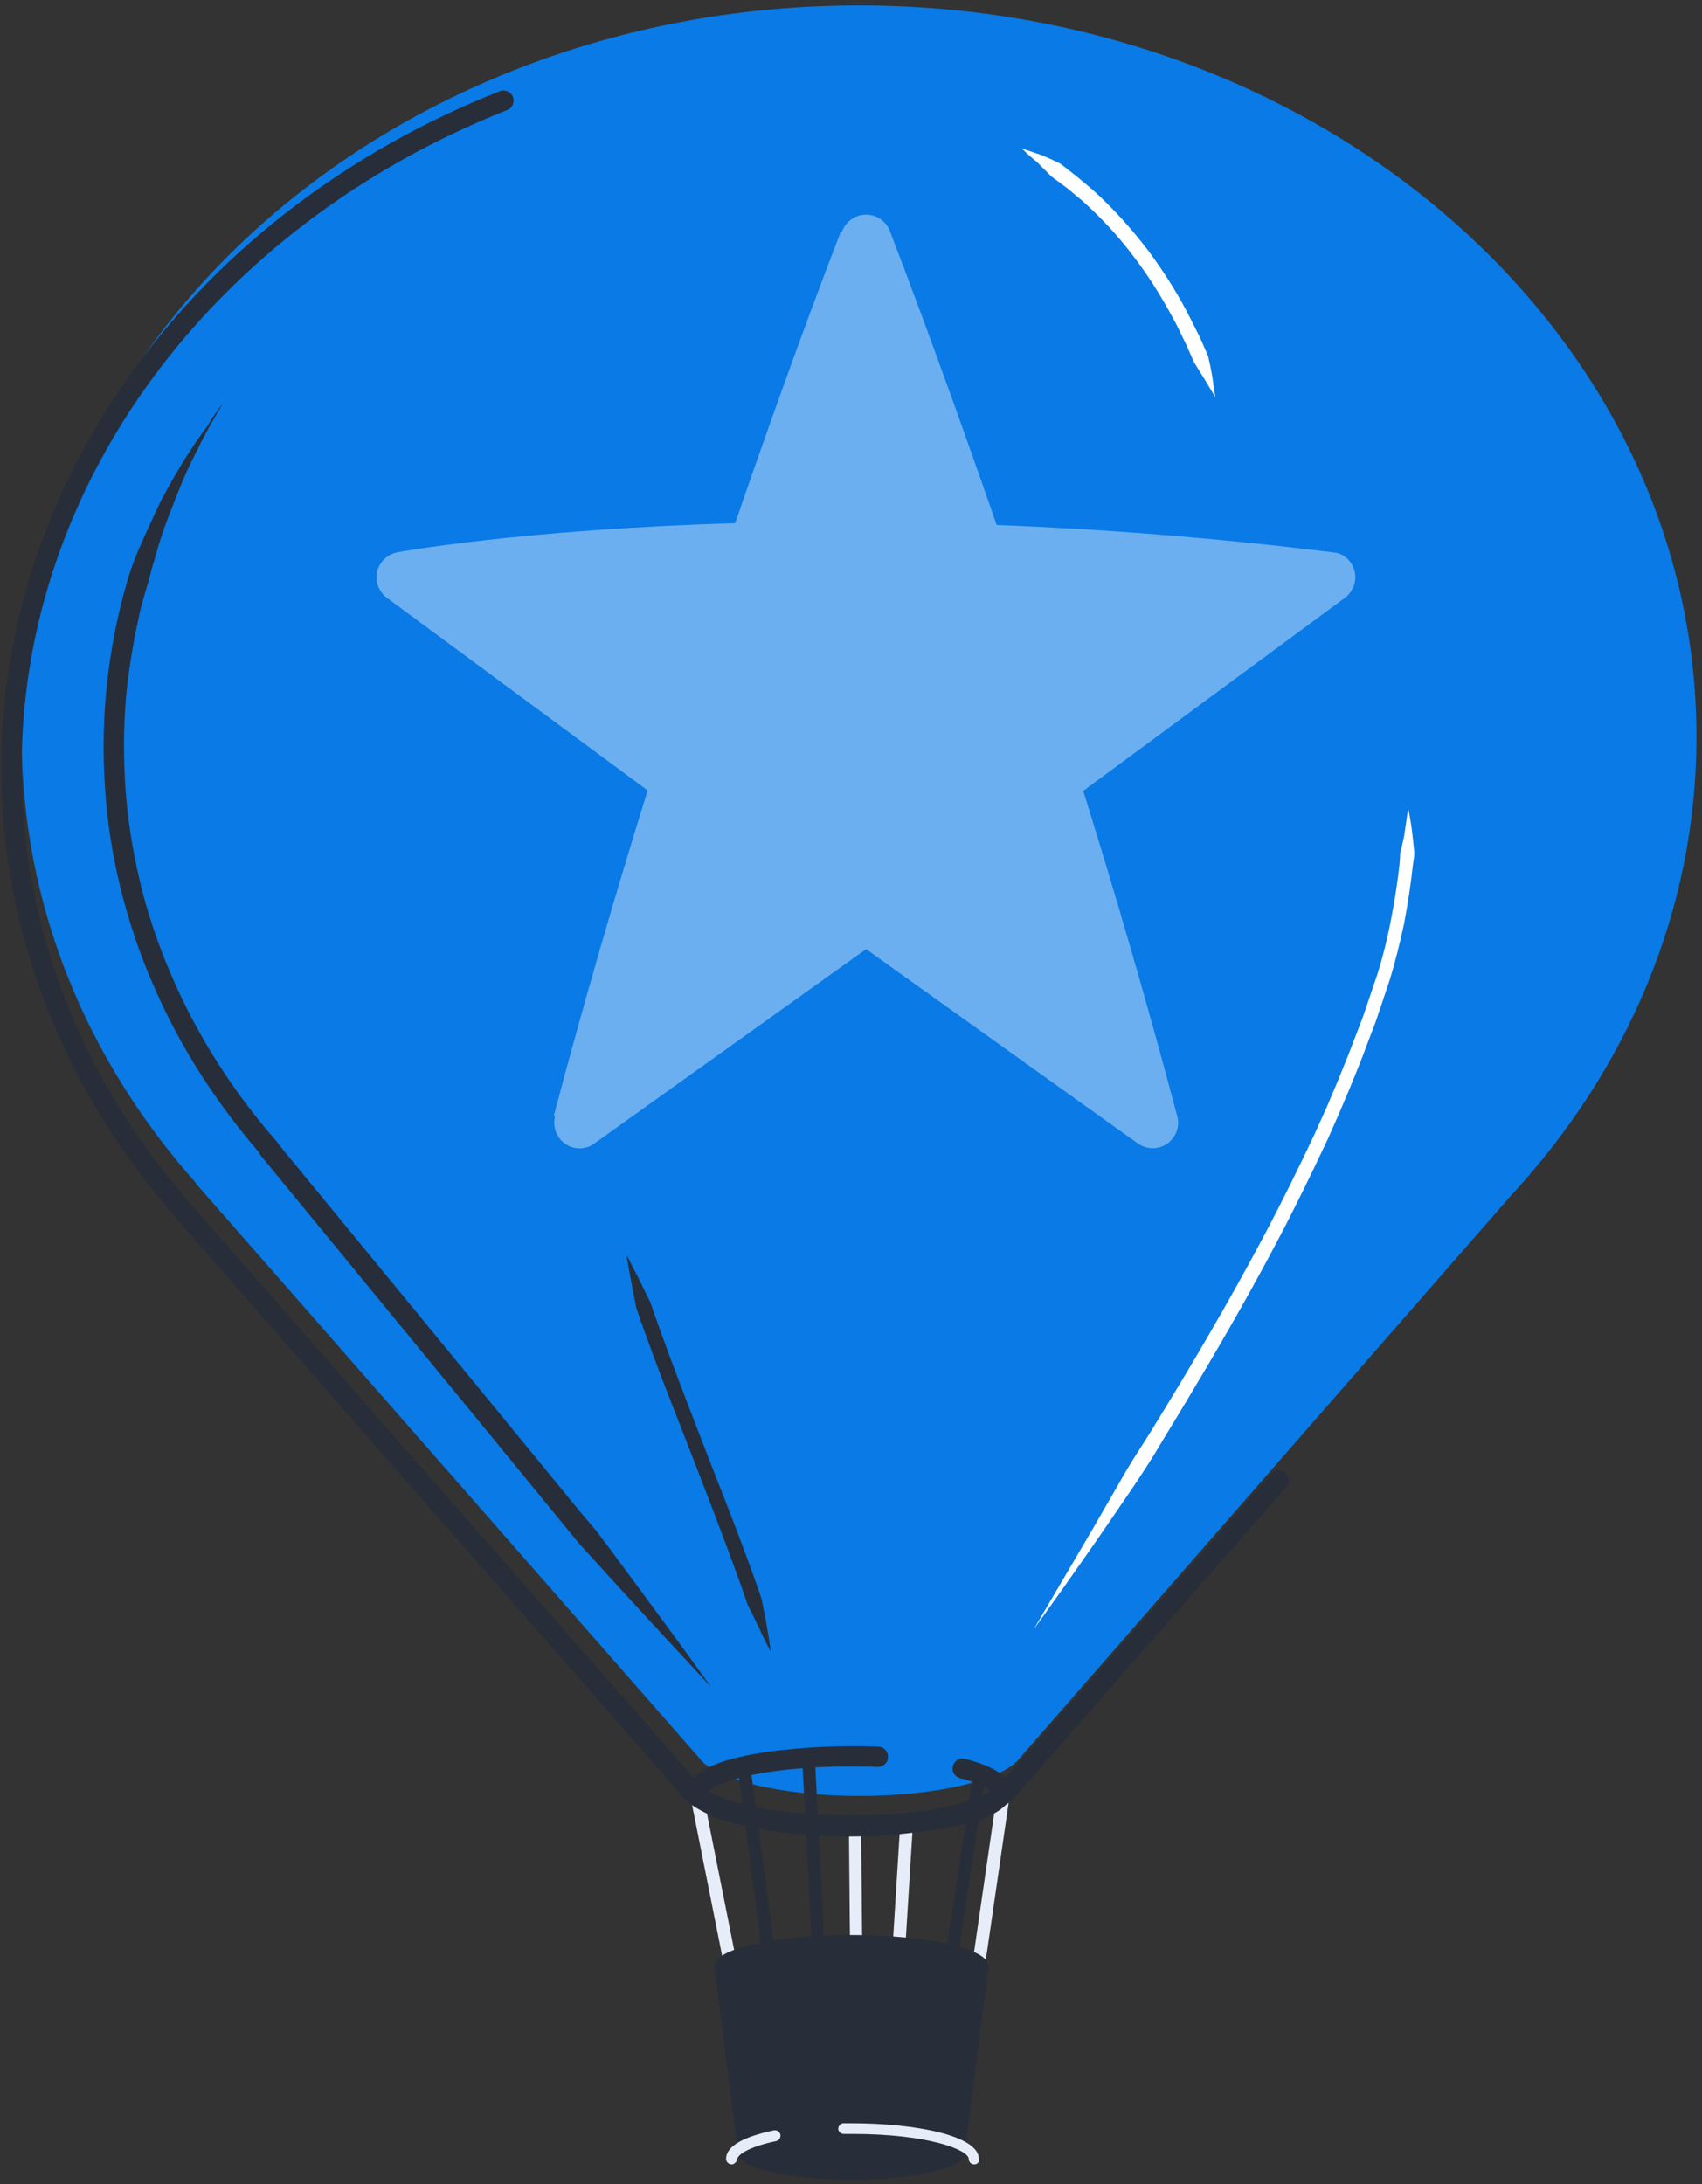
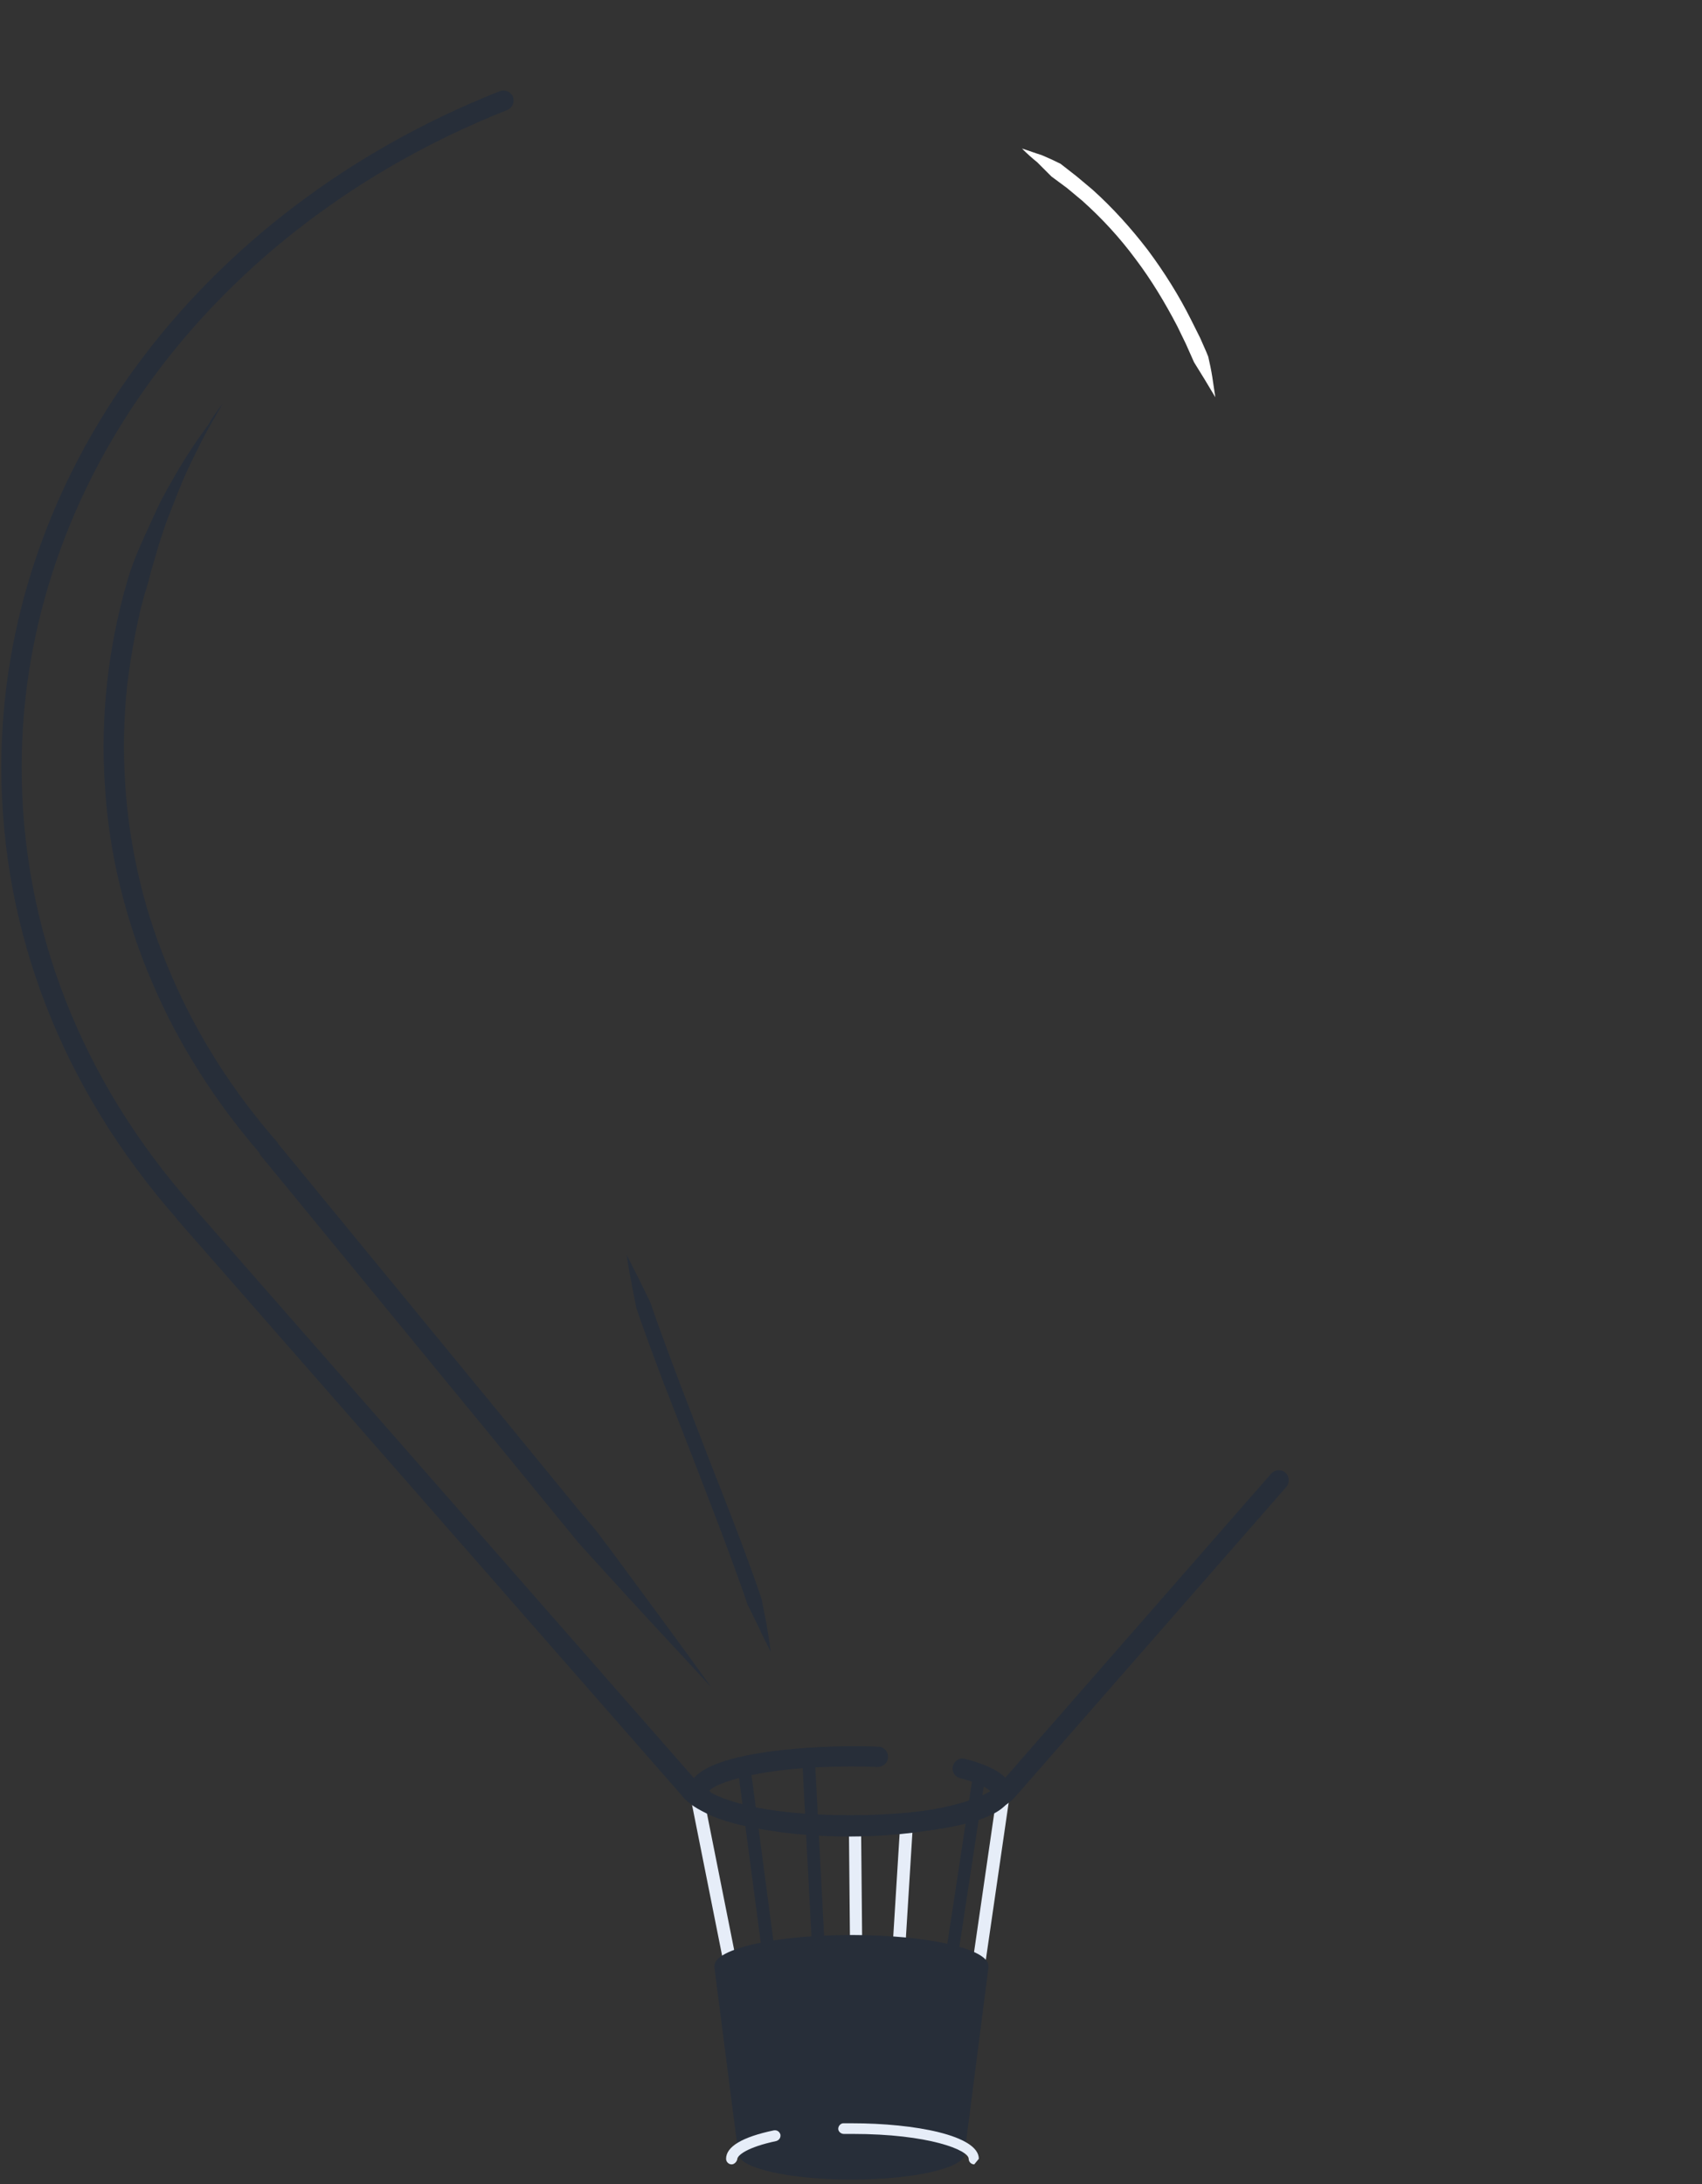
<svg xmlns="http://www.w3.org/2000/svg" width="173" height="222" viewBox="0 0 173 222" fill="none">
  <rect x="0" y="0" width="173" height="222" fill="#333333" stroke="none" />
  <path d="M74.319 200.809C74.009 200.809 73.751 200.603 73.7 200.294L70.347 183.476C70.295 183.115 70.501 182.806 70.862 182.703C71.223 182.651 71.533 182.857 71.636 183.219L74.989 200.036C75.041 200.397 74.835 200.706 74.473 200.809C74.37 200.809 74.319 200.809 74.319 200.809Z" fill="#E6EDF8" />
  <path d="M87.06 202.821C86.699 202.821 86.441 202.512 86.441 202.202L86.287 185.746C86.287 185.385 86.545 185.076 86.906 185.076C87.267 185.076 87.525 185.385 87.525 185.695L87.68 202.151C87.731 202.512 87.421 202.821 87.06 202.821Z" fill="#E6EDF8" />
  <path d="M91.084 202.821C90.672 202.821 90.414 202.512 90.465 202.151L91.497 185.488C91.497 185.127 91.806 184.869 92.168 184.869C92.529 184.869 92.787 185.179 92.787 185.54L91.755 202.202C91.703 202.563 91.445 202.821 91.084 202.821Z" fill="#E6EDF8" />
  <path d="M99.338 201.48C99.287 201.48 99.287 201.48 99.235 201.48C98.874 201.429 98.616 201.119 98.668 200.758L101.35 182.29C101.402 181.929 101.711 181.671 102.072 181.723C102.433 181.774 102.691 182.084 102.64 182.445L99.957 200.913C99.906 201.222 99.648 201.48 99.338 201.48Z" fill="#E6EDF8" />
-   <path d="M153.452 121.676C165.317 108.882 172.436 92.633 172.436 74.887C172.436 33.824 134.313 0.551 87.318 0.551C40.323 0.551 2.201 33.824 2.201 74.887C2.201 92.014 8.804 107.748 19.946 120.283H19.895L71.017 178.627C72.564 180.846 79.271 182.548 87.37 182.548C95.366 182.548 102.02 180.897 103.671 178.679L153.452 121.676Z" fill="#097AE6" />
  <path d="M22.629 41.046C22.216 41.769 21.752 42.542 21.339 43.265C20.927 44.038 20.514 44.761 20.153 45.534C19.379 47.03 18.657 48.578 18.038 50.177L17.574 51.364L17.109 52.55C16.8 53.324 16.542 54.149 16.284 54.923C16.026 55.697 15.82 56.522 15.562 57.348C15.304 58.173 15.149 58.998 14.891 59.772C14.633 60.598 14.427 61.371 14.22 62.197C14.066 63.022 13.859 63.848 13.705 64.673C13.395 66.324 13.137 67.975 12.931 69.625C12.57 72.978 12.518 76.332 12.725 79.685C12.931 83.038 13.447 86.339 14.22 89.589C14.994 92.839 16.078 96.037 17.419 99.133C20.05 105.271 23.712 110.998 28.149 116.053C28.51 116.466 28.51 117.136 28.046 117.549C27.839 117.704 27.581 117.807 27.375 117.807H27.323L28.149 116.105L50.641 143.497L56.263 150.358L59.049 153.763L60.493 155.465C60.958 156.032 61.37 156.652 61.835 157.219C65.343 161.965 68.85 166.711 72.307 171.508C68.283 167.175 64.259 162.842 60.287 158.457C59.771 157.89 59.307 157.374 58.791 156.806L57.398 155.104L54.613 151.699L48.99 144.838L26.498 117.446C26.137 116.982 26.189 116.363 26.653 115.95C26.859 115.795 27.066 115.692 27.323 115.692H27.375L26.601 117.446C22.062 112.236 18.244 106.355 15.51 99.958C14.117 96.76 13.034 93.458 12.209 90.105C11.383 86.752 10.867 83.296 10.661 79.839C10.197 72.927 10.971 65.911 12.879 59.256C13.344 57.606 14.014 55.955 14.736 54.407C15.098 53.633 15.459 52.808 15.82 52.034L16.387 50.848L17.006 49.713C17.832 48.217 18.709 46.721 19.689 45.276C20.153 44.554 20.669 43.884 21.185 43.161C21.597 42.388 22.113 41.717 22.629 41.046Z" fill="#272E39" />
  <path d="M86.287 186.675C79.271 186.675 71.275 185.334 69.16 182.342L18.09 124.049C18.038 123.997 17.986 123.946 17.986 123.894C6.328 110.636 0.137 94.748 0.137 77.982C0.137 48.423 20.05 21.444 50.795 9.269C51.311 9.063 51.93 9.321 52.136 9.837C52.343 10.352 52.085 10.972 51.569 11.178C21.597 23.043 2.201 49.249 2.201 77.982C2.201 94.335 8.237 109.811 19.689 122.708C19.74 122.759 19.792 122.811 19.843 122.914L70.811 181.052C70.862 181.103 70.862 181.103 70.862 181.155C72.049 182.857 78.136 184.611 86.338 184.611C94.695 184.611 100.525 182.857 101.763 181.155C101.814 181.103 101.866 181.052 101.917 181L129.207 149.791C129.568 149.378 130.238 149.326 130.651 149.687C131.064 150.048 131.115 150.719 130.754 151.132L103.362 182.445L103.31 182.496C100.937 185.385 93.096 186.675 86.287 186.675Z" fill="#272E39" />
  <path d="M86.39 186.572C85.719 186.572 70.037 186.52 70.037 182.032C70.037 177.544 85.719 177.492 86.39 177.492C87.37 177.492 88.35 177.492 89.279 177.544C89.846 177.544 90.31 178.06 90.259 178.627C90.259 179.195 89.743 179.607 89.175 179.607C88.247 179.556 87.318 179.556 86.39 179.556C77.259 179.556 72.668 181.258 72.1 182.032C72.668 182.806 77.259 184.508 86.39 184.508C95.469 184.508 100.112 182.857 100.679 182.084C100.524 181.929 99.854 181.31 97.584 180.742C97.016 180.588 96.707 180.02 96.862 179.504C97.017 178.937 97.584 178.627 98.1 178.782C101.247 179.607 102.794 180.691 102.794 182.135C102.743 186.52 87.06 186.572 86.39 186.572Z" fill="#272E39" />
-   <path d="M137.63 57.872C137.362 57.023 136.647 56.353 135.798 56.174C135.753 56.174 135.708 56.174 135.664 56.174C135.574 56.174 135.485 56.13 135.396 56.13C123.109 54.611 111.672 53.762 101.307 53.36C95.052 35.31 90.495 23.604 90.495 23.604C90.137 22.532 89.154 21.817 88.037 21.817C86.92 21.817 85.938 22.532 85.58 23.56C85.535 23.56 85.491 23.56 85.446 23.604C85.446 23.604 80.889 35.221 74.723 53.181C53.144 53.806 40.411 56.13 40.411 56.13C39.473 56.309 38.713 56.979 38.4 57.872C38.043 58.944 38.445 60.106 39.339 60.776L65.832 80.345C62.616 90.666 59.354 101.835 56.316 113.317C56.316 113.317 56.361 113.407 56.406 113.496C56.182 114.524 56.539 115.596 57.388 116.221C58.282 116.891 59.533 116.891 60.426 116.221L88.037 96.474L115.648 116.221C116.095 116.534 116.631 116.713 117.167 116.713C117.703 116.713 118.239 116.534 118.686 116.221C119.58 115.551 119.982 114.39 119.624 113.317C116.586 101.835 113.325 90.71 110.108 80.39L136.691 60.776C137.585 60.106 137.987 58.944 137.63 57.872Z" fill="#6BAFF0" />
  <path d="M100.473 199.984C100.473 199.933 100.473 199.881 100.473 199.829C100.473 198.075 94.231 196.683 86.545 196.683C78.858 196.683 72.617 198.075 72.617 199.829C72.617 199.881 72.617 199.933 72.617 199.984L75.041 218.865V218.916C75.041 220.361 80.2 221.547 86.545 221.547C92.89 221.547 98.049 220.361 98.049 218.916V218.865L100.473 199.984Z" fill="#272E39" />
-   <path d="M99.028 220C98.719 220 98.461 219.742 98.461 219.432C98.461 218.555 94.437 216.904 86.648 216.904C86.338 216.904 86.08 216.904 85.771 216.904C85.461 216.904 85.203 216.647 85.203 216.389C85.203 216.079 85.461 215.821 85.719 215.821C86.029 215.821 86.287 215.821 86.596 215.821C92.993 215.821 99.493 217.059 99.493 219.432C99.596 219.742 99.338 220 99.028 220Z" fill="#E6EDF8" />
+   <path d="M99.028 220C98.719 220 98.461 219.742 98.461 219.432C98.461 218.555 94.437 216.904 86.648 216.904C86.338 216.904 86.08 216.904 85.771 216.904C85.461 216.904 85.203 216.647 85.203 216.389C85.203 216.079 85.461 215.821 85.719 215.821C86.029 215.821 86.287 215.821 86.596 215.821C92.993 215.821 99.493 217.059 99.493 219.432Z" fill="#E6EDF8" />
  <path d="M74.37 220C74.061 220 73.803 219.742 73.803 219.432C73.803 218.194 75.454 217.214 78.652 216.543C78.962 216.492 79.219 216.647 79.323 216.956C79.374 217.266 79.219 217.523 78.91 217.627C75.97 218.246 74.938 219.071 74.938 219.484C74.886 219.742 74.628 220 74.37 220Z" fill="#E6EDF8" />
  <path d="M83.192 199.262C82.831 199.262 82.573 199.004 82.573 198.643L81.541 178.834C81.541 178.473 81.799 178.163 82.16 178.163C82.521 178.163 82.831 178.421 82.831 178.782L83.862 198.591C83.862 198.952 83.605 199.262 83.192 199.262C83.243 199.262 83.192 199.262 83.192 199.262Z" fill="#272E39" />
  <path d="M78.136 199.468C77.826 199.468 77.517 199.21 77.517 198.901L74.989 179.762C74.938 179.401 75.196 179.092 75.557 179.04C75.918 178.988 76.227 179.246 76.279 179.607L78.807 198.746C78.858 199.107 78.6 199.417 78.239 199.468C78.239 199.468 78.188 199.468 78.136 199.468Z" fill="#272E39" />
  <path d="M96.81 198.952C96.759 198.952 96.759 198.952 96.707 198.952C96.346 198.901 96.088 198.591 96.191 198.23L98.874 180.588C98.925 180.227 99.235 180.02 99.596 180.072C99.957 180.123 100.215 180.433 100.112 180.794L97.43 198.437C97.43 198.694 97.12 198.952 96.81 198.952Z" fill="#272E39" />
-   <path d="M143.135 82.161C143.341 83.141 143.496 84.121 143.599 85.101C143.651 85.617 143.702 86.081 143.754 86.597C143.754 86.855 143.754 87.113 143.702 87.319C143.651 87.577 143.651 87.784 143.599 88.042C143.393 90.002 143.083 91.911 142.722 93.871C142.309 95.78 141.845 97.688 141.278 99.545C140.968 100.474 140.659 101.402 140.349 102.331C140.04 103.26 139.73 104.188 139.369 105.065L138.337 107.799L137.254 110.482L136.686 111.823L136.119 113.164L134.933 115.847C133.282 119.355 131.579 122.862 129.774 126.267C126.163 133.128 122.191 139.834 118.167 146.437C116.207 149.791 113.937 152.937 111.77 156.136C109.552 159.334 107.334 162.481 105.064 165.628L110.945 155.62L113.834 150.616C114.762 148.914 115.846 147.314 116.877 145.664C120.953 139.061 124.873 132.406 128.484 125.597C130.29 122.192 131.992 118.736 133.643 115.228L134.829 112.597L135.397 111.256L135.964 109.914L137.048 107.232L138.079 104.549C138.44 103.672 138.75 102.744 139.059 101.815C139.369 100.887 139.678 100.01 139.988 99.081C140.555 97.276 141.02 95.418 141.381 93.51C141.742 91.653 142.051 89.744 142.258 87.835C142.258 87.577 142.309 87.371 142.309 87.113C142.309 86.855 142.309 86.649 142.413 86.391C142.516 85.927 142.619 85.462 142.722 84.998L143.135 82.161Z" fill="white" />
  <path d="M63.692 127.557C64.105 128.382 64.517 129.156 64.93 129.981L66.116 132.406C66.684 134.108 67.303 135.759 67.922 137.461C69.16 140.814 70.45 144.116 71.739 147.469C73.029 150.822 74.37 154.124 75.608 157.477C76.227 159.179 76.846 160.83 77.414 162.532C77.569 163.409 77.775 164.286 77.93 165.215C78.085 166.092 78.239 167.02 78.342 167.897C77.93 167.072 77.517 166.298 77.156 165.473L75.969 163.048C75.402 161.346 74.783 159.695 74.164 157.993C72.926 154.64 71.636 151.338 70.347 147.985C69.057 144.632 67.716 141.33 66.478 137.977C65.859 136.275 65.24 134.624 64.672 132.922C64.517 132.045 64.311 131.168 64.156 130.239C63.95 129.311 63.847 128.434 63.692 127.557Z" fill="#272E39" />
  <path d="M103.878 15.098C104.549 15.305 105.219 15.563 105.89 15.769C106.509 16.027 107.179 16.337 107.798 16.646L109.449 17.936L111.048 19.277C113.112 21.134 114.969 23.198 116.671 25.416C118.322 27.634 119.818 30.007 121.056 32.483L121.985 34.34C122.243 34.959 122.552 35.578 122.81 36.249C122.965 36.919 123.12 37.642 123.223 38.312C123.326 38.983 123.429 39.705 123.532 40.376C123.171 39.757 122.81 39.189 122.449 38.57L121.366 36.816L120.54 34.959L119.663 33.154C118.425 30.781 117.032 28.459 115.433 26.344C113.834 24.178 112.029 22.217 110.017 20.412L108.469 19.122L106.87 17.936L105.426 16.491C104.91 16.078 104.394 15.614 103.878 15.098Z" fill="white" />
</svg>